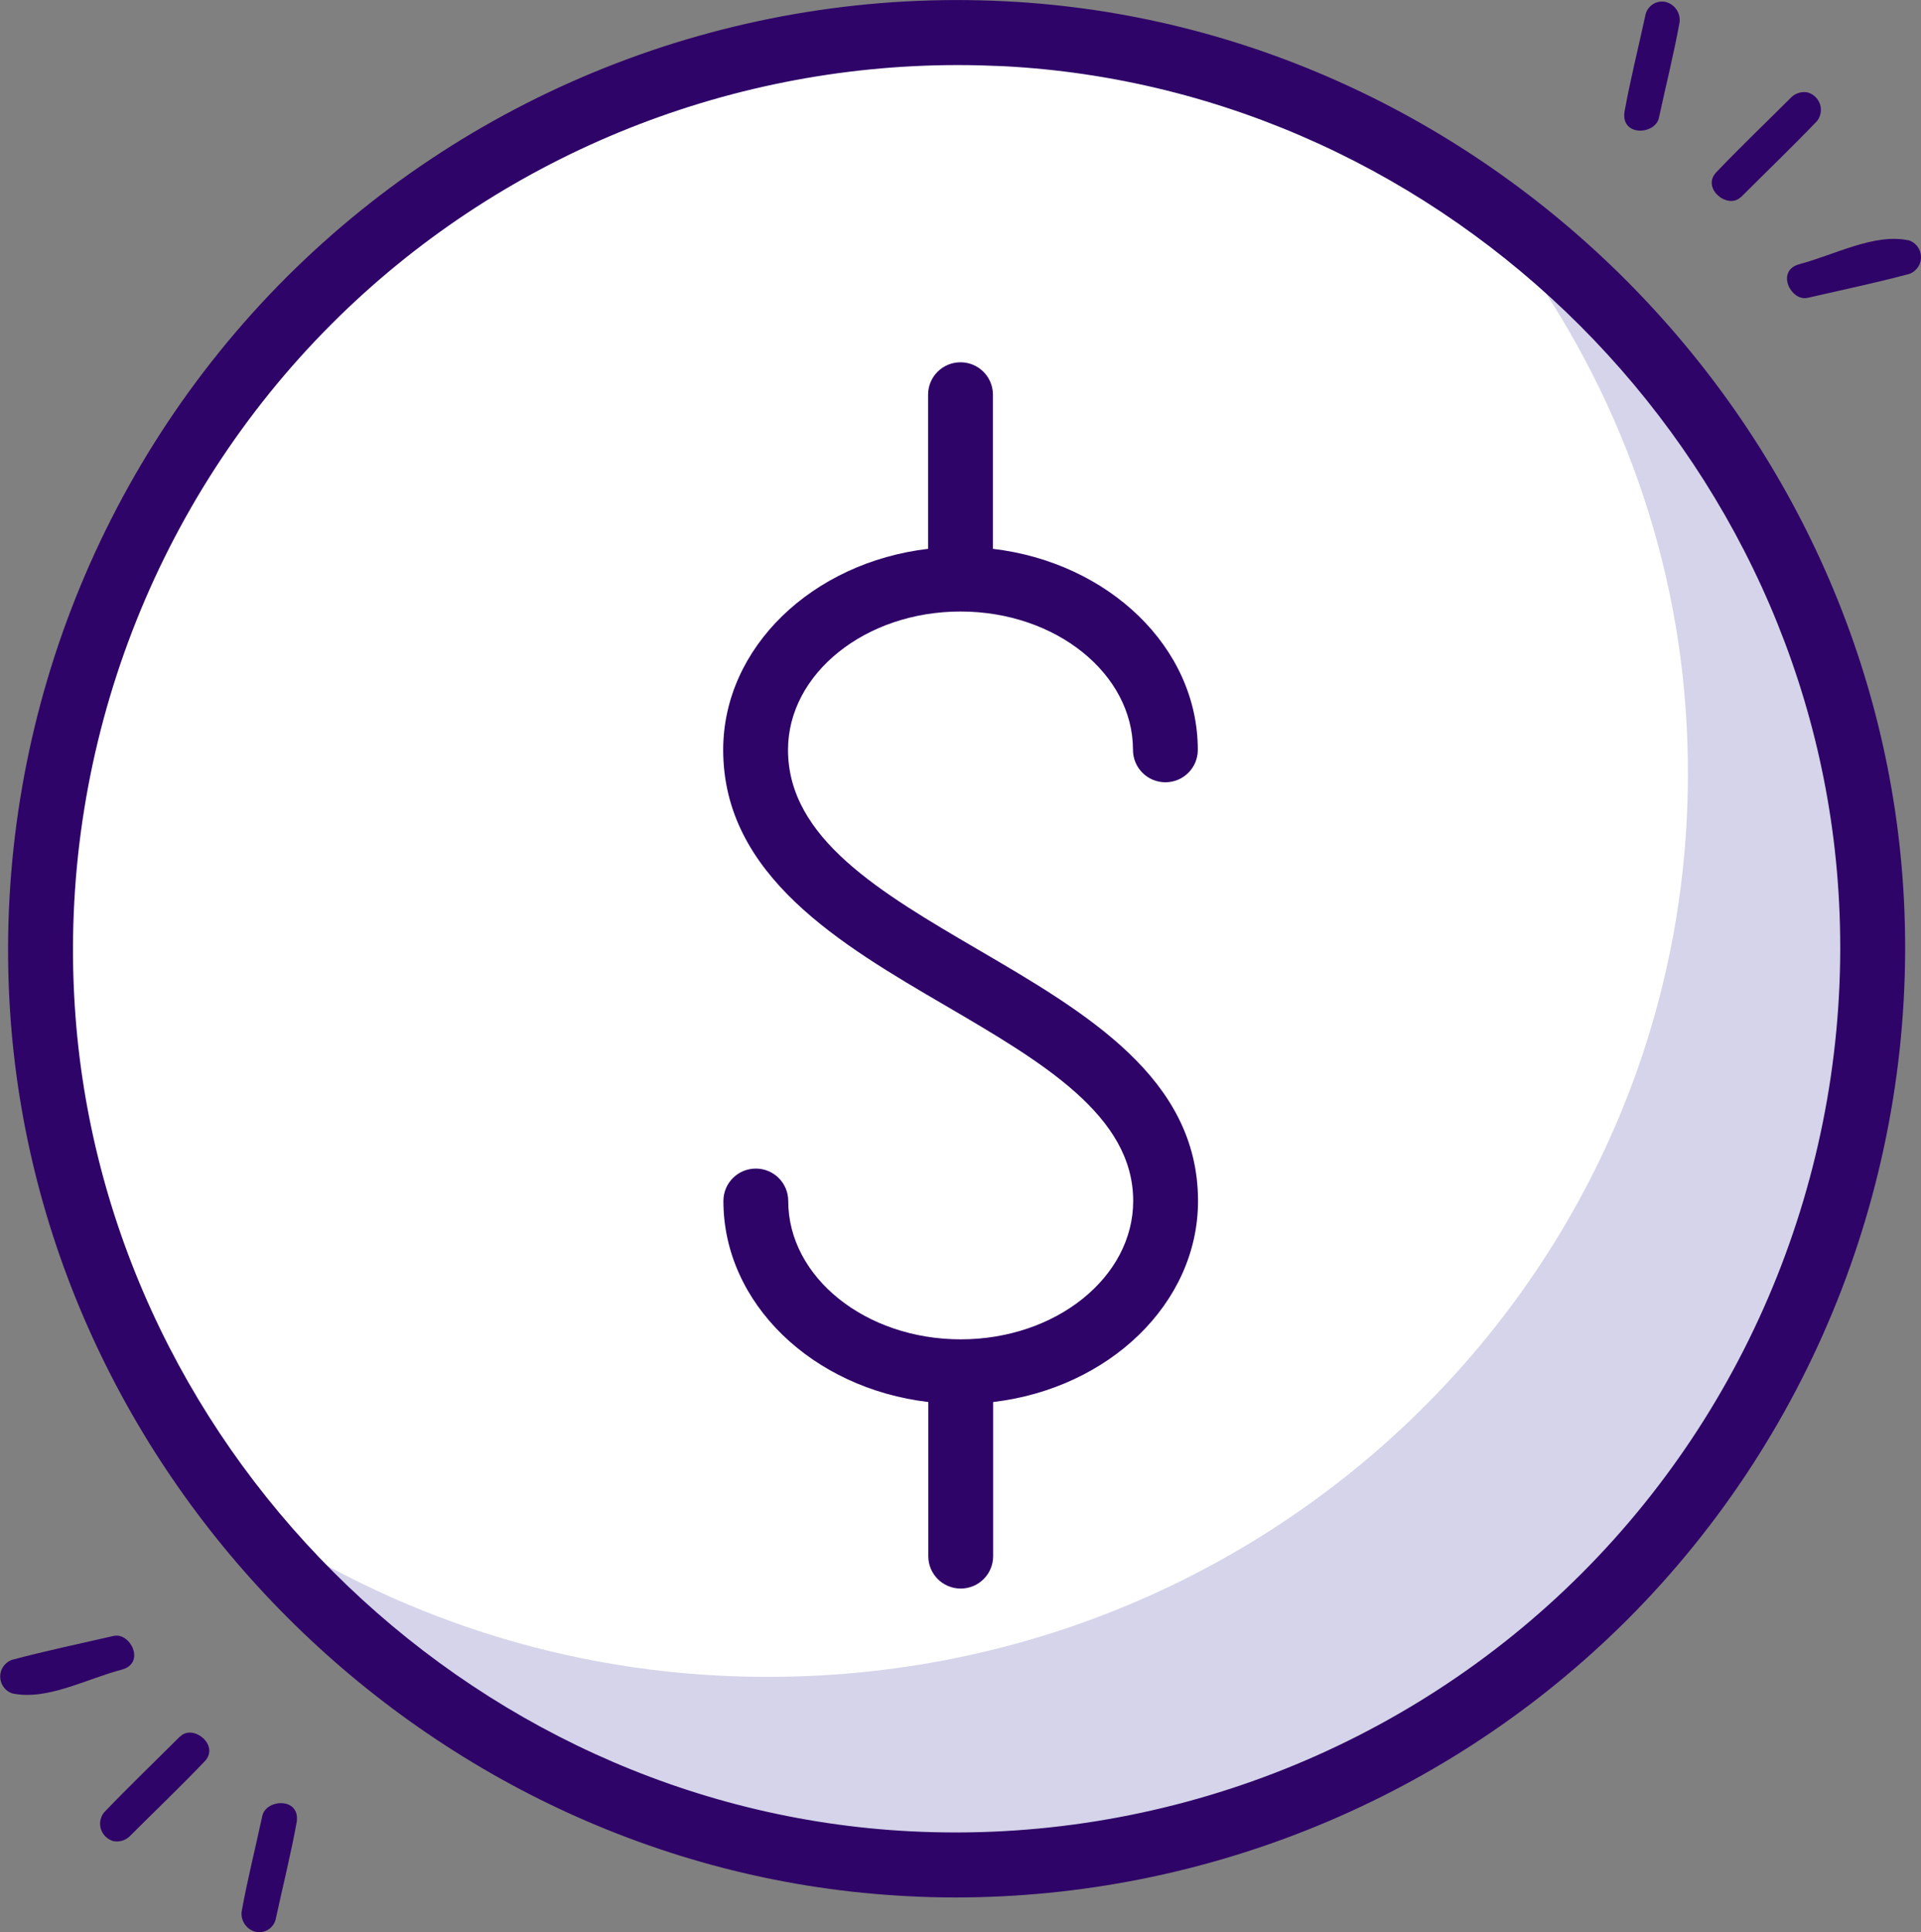
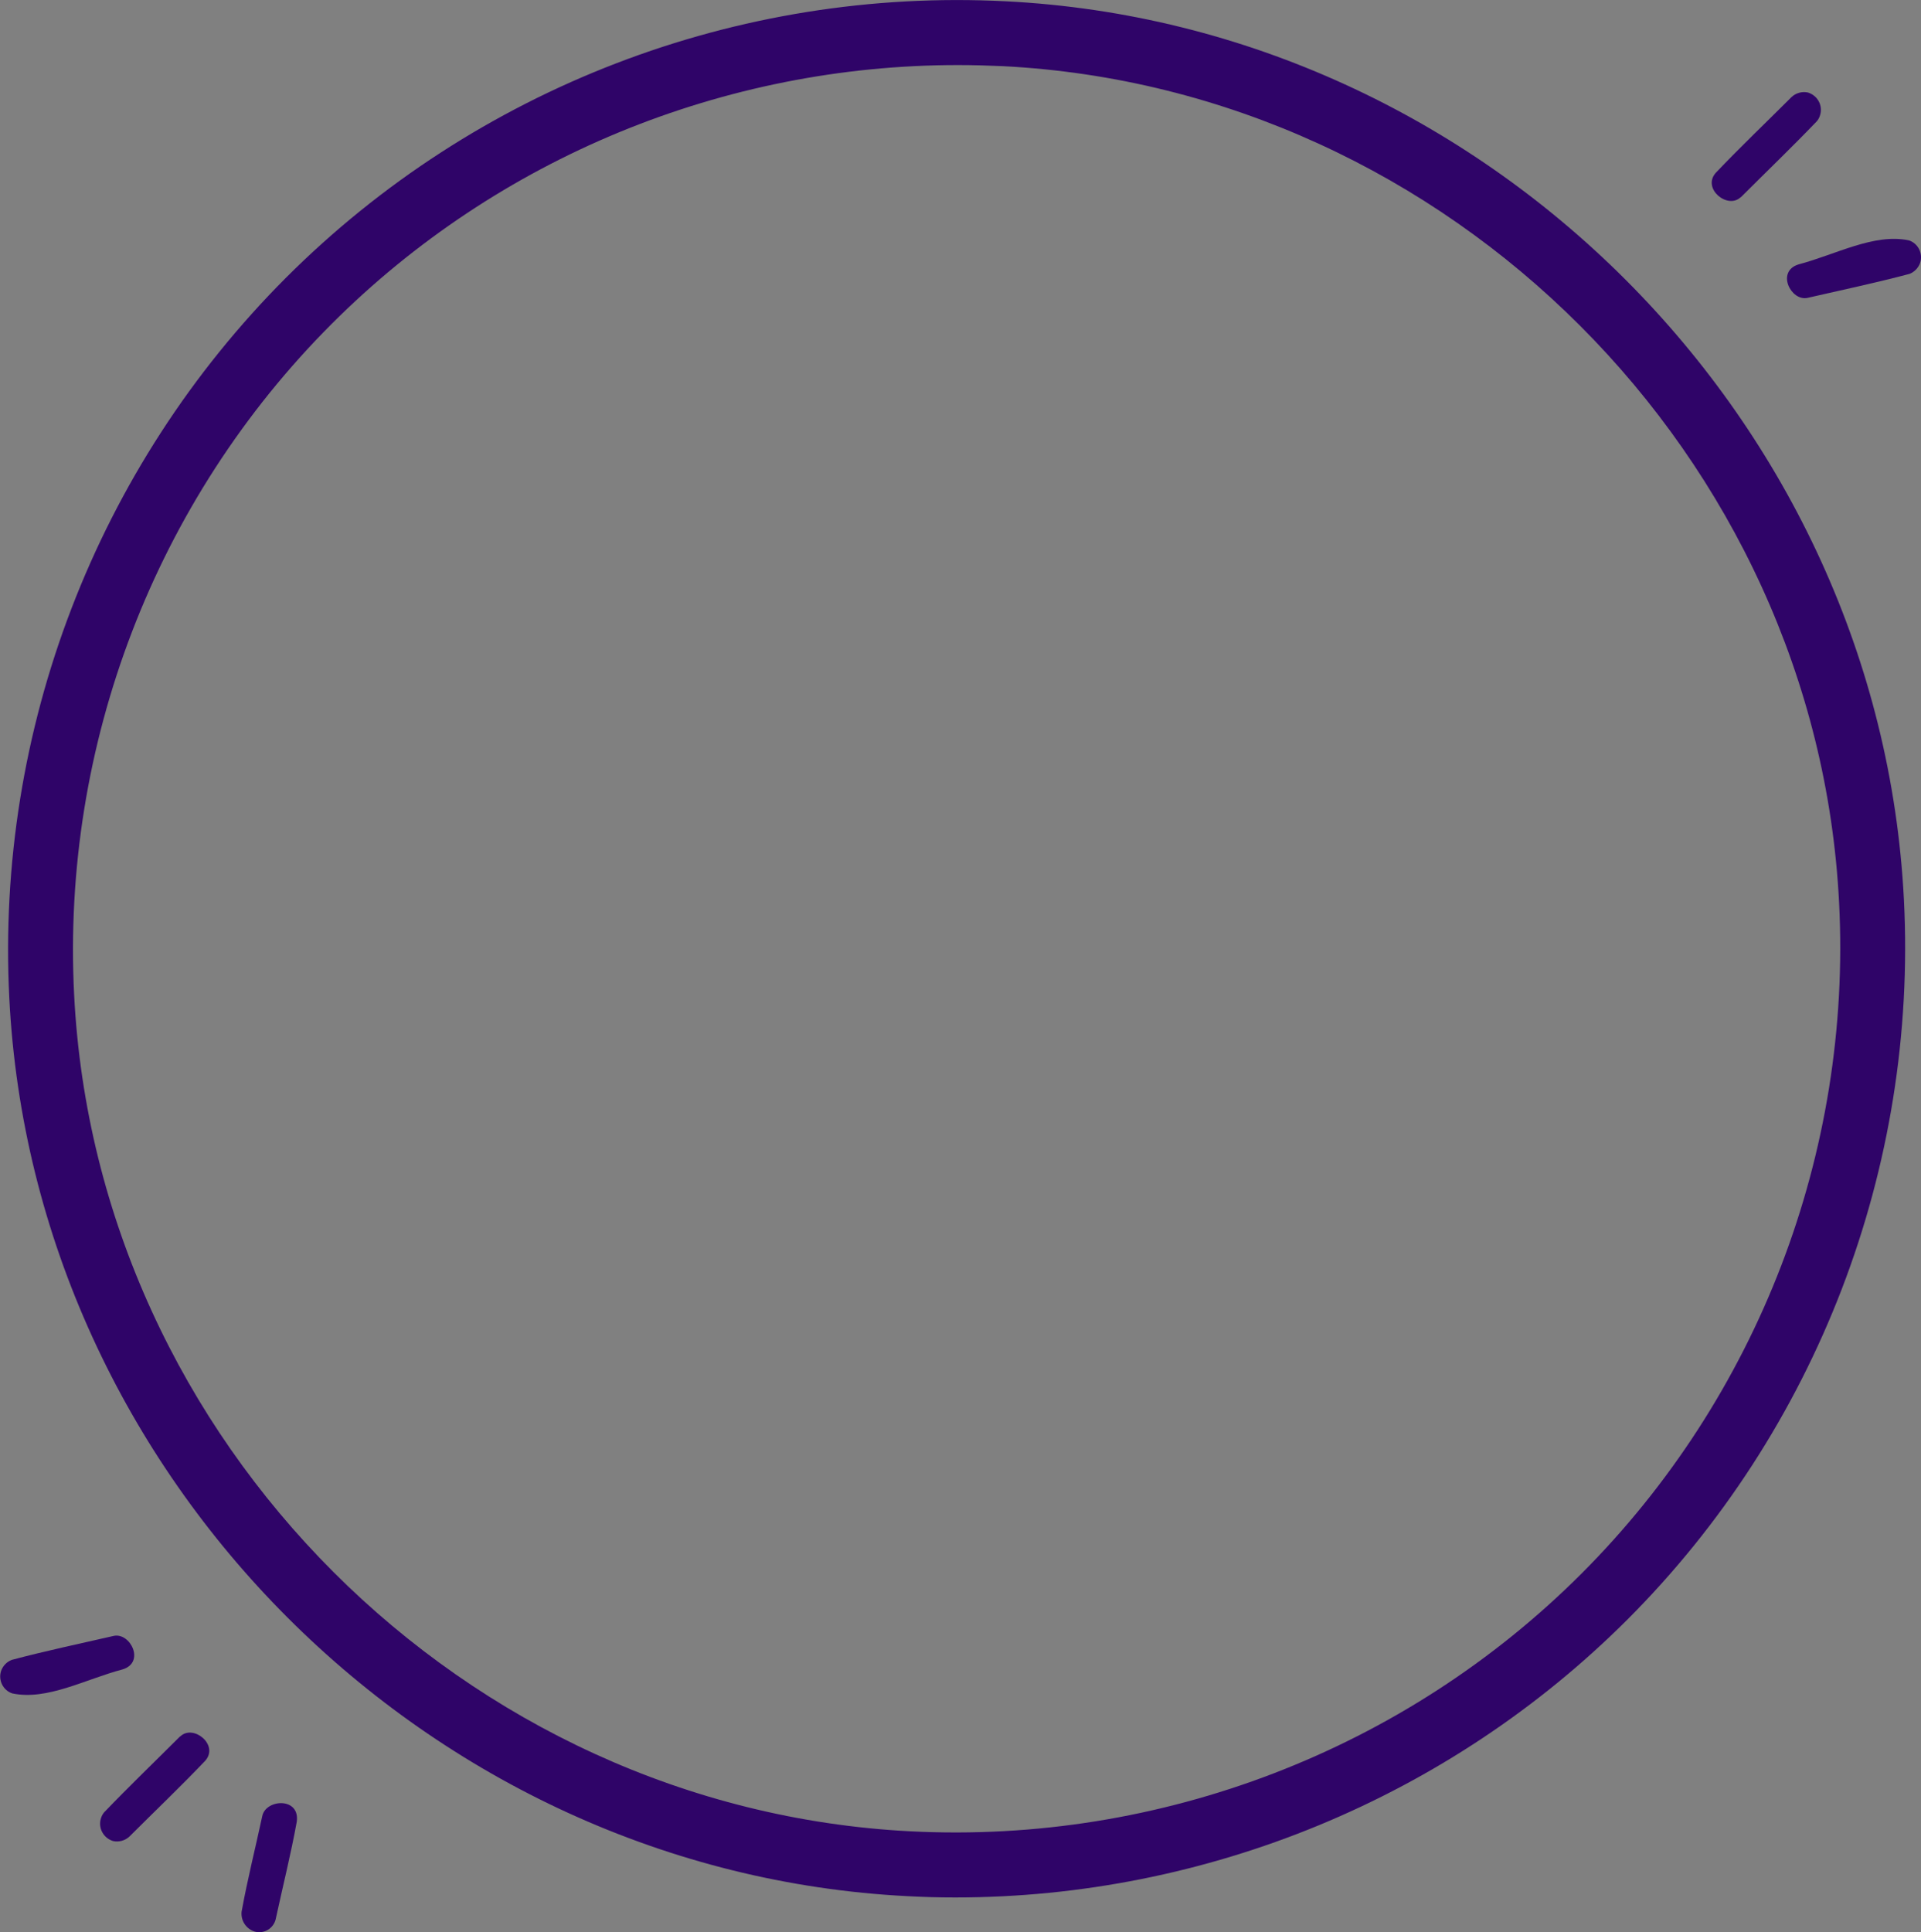
<svg xmlns="http://www.w3.org/2000/svg" id="Layer_2" viewBox="0 0 88.88 89.38">
  <rect x="0" y="0" width="88.88" height="89.38" fill="#808080" stroke="none" />
  <defs>
    <style>.cls-1{fill:#2f0468;}.cls-1,.cls-2,.cls-3{stroke-width:0px;}.cls-2{fill:#d5d4ea;}.cls-3{fill:#fff;}</style>
  </defs>
  <g id="Layer_1-2">
-     <ellipse class="cls-3" cx="44.26" cy="43.89" rx="42.42" ry="42.35" transform="translate(-18.07 44.17) rotate(-45.02)" />
-     <path class="cls-2" d="m86.83,42.23c-.66-12.77-7.29-24.1-17.17-31.33,4.88,6.43,7.95,14.25,8.38,22.71,1.28,24.8-19.47,45.17-44.73,43.91-8.62-.43-16.59-3.43-23.14-8.23,7.37,9.7,18.91,16.2,31.92,16.85,25.26,1.26,46.01-19.11,44.73-43.91Z" />
    <path class="cls-1" d="m46.54.06c-12.43-.64-24.55,4.03-33.31,12.79C4.47,21.62-.2,33.76.43,46.17c1.12,22.17,19.37,40.42,41.55,41.55.74.04,1.48.06,2.22.06,11.63,0,22.85-4.62,31.09-12.85,8.76-8.76,13.43-20.9,12.8-33.31C86.96,19.43,68.72,1.18,46.54.06Zm26.63,72.74c-8.16,8.16-19.48,12.51-31.04,11.92-20.66-1.05-37.66-18.05-38.7-38.7-.59-11.56,3.76-22.88,11.92-31.04,7.67-7.67,18.13-11.97,28.97-11.97.69,0,1.38.02,2.07.05,20.66,1.05,37.66,18.05,38.7,38.7.59,11.56-3.76,22.88-11.92,31.04Z" />
    <path class="cls-1" d="m88.32,11.12h0c-1.61-.34-3.39.66-5.1,1.11-1.06.32-.36,1.72.41,1.55,1.57-.36,3.18-.7,4.72-1.11.23-.09.41-.28.49-.51.14-.43-.09-.9-.52-1.04Z" />
-     <path class="cls-1" d="m76.75,5.47c.32-1.49.69-2.95.96-4.44.05-.42-.21-.81-.61-.93h0s-.09-.02-.09-.02c0,0,0,0,0,0-.43-.06-.82.23-.89.66-.32,1.48-.69,2.95-.96,4.44-.16,1.14,1.4,1.06,1.59.29Z" />
    <path class="cls-1" d="m80.55,9.12c1.17-1.17,2.36-2.31,3.51-3.51.07-.08.12-.18.15-.28.14-.44-.11-.91-.56-1.05-.27-.06-.56.02-.76.21-1.17,1.17-2.37,2.31-3.51,3.51-.64.73.56,1.7,1.16,1.12Z" />
    <path class="cls-1" d="m5.26,75.68c-1.57.36-3.18.7-4.72,1.11-.23.09-.41.28-.49.51-.14.43.09.9.52,1.04h0c1.61.34,3.39-.66,5.1-1.11,1.06-.32.36-1.72-.41-1.55Z" />
    <path class="cls-1" d="m12.14,83.99c-.32,1.49-.69,2.95-.96,4.44-.05.42.21.81.61.93h0s.09.02.09.02c0,0,0,0,0,0,.43.06.82-.23.89-.66.32-1.48.69-2.95.96-4.44.16-1.14-1.4-1.06-1.59-.29Z" />
    <path class="cls-1" d="m8.33,80.33c-1.17,1.17-2.36,2.31-3.51,3.51-.07.08-.12.18-.15.28-.14.44.11.91.56,1.05h0c.27.06.56-.02.76-.21,1.17-1.17,2.37-2.31,3.51-3.51.64-.73-.56-1.7-1.16-1.12Z" />
-     <path class="cls-1" d="m44.44,28.29c4.4,0,7.98,2.87,7.98,6.4,0,.83.67,1.5,1.5,1.5s1.5-.67,1.5-1.5c0-4.75-4.14-8.67-9.48-9.3v-7.13c0-.83-.67-1.5-1.5-1.5s-1.5.67-1.5,1.5v7.13c-5.35.63-9.48,4.56-9.48,9.3,0,5.83,5.47,9.02,10.3,11.84,4.46,2.61,8.67,5.07,8.67,9.03,0,3.53-3.58,6.4-7.98,6.4s-7.98-2.87-7.98-6.4c0-.83-.67-1.5-1.5-1.5s-1.5.67-1.5,1.5c0,4.75,4.14,8.67,9.48,9.3v7.13c0,.83.67,1.5,1.5,1.5s1.5-.67,1.5-1.5v-7.13c5.35-.63,9.48-4.56,9.48-9.3,0-5.68-5.16-8.7-10.16-11.62-4.53-2.65-8.81-5.15-8.81-9.25,0-3.53,3.58-6.4,7.98-6.4Z" />
  </g>
</svg>